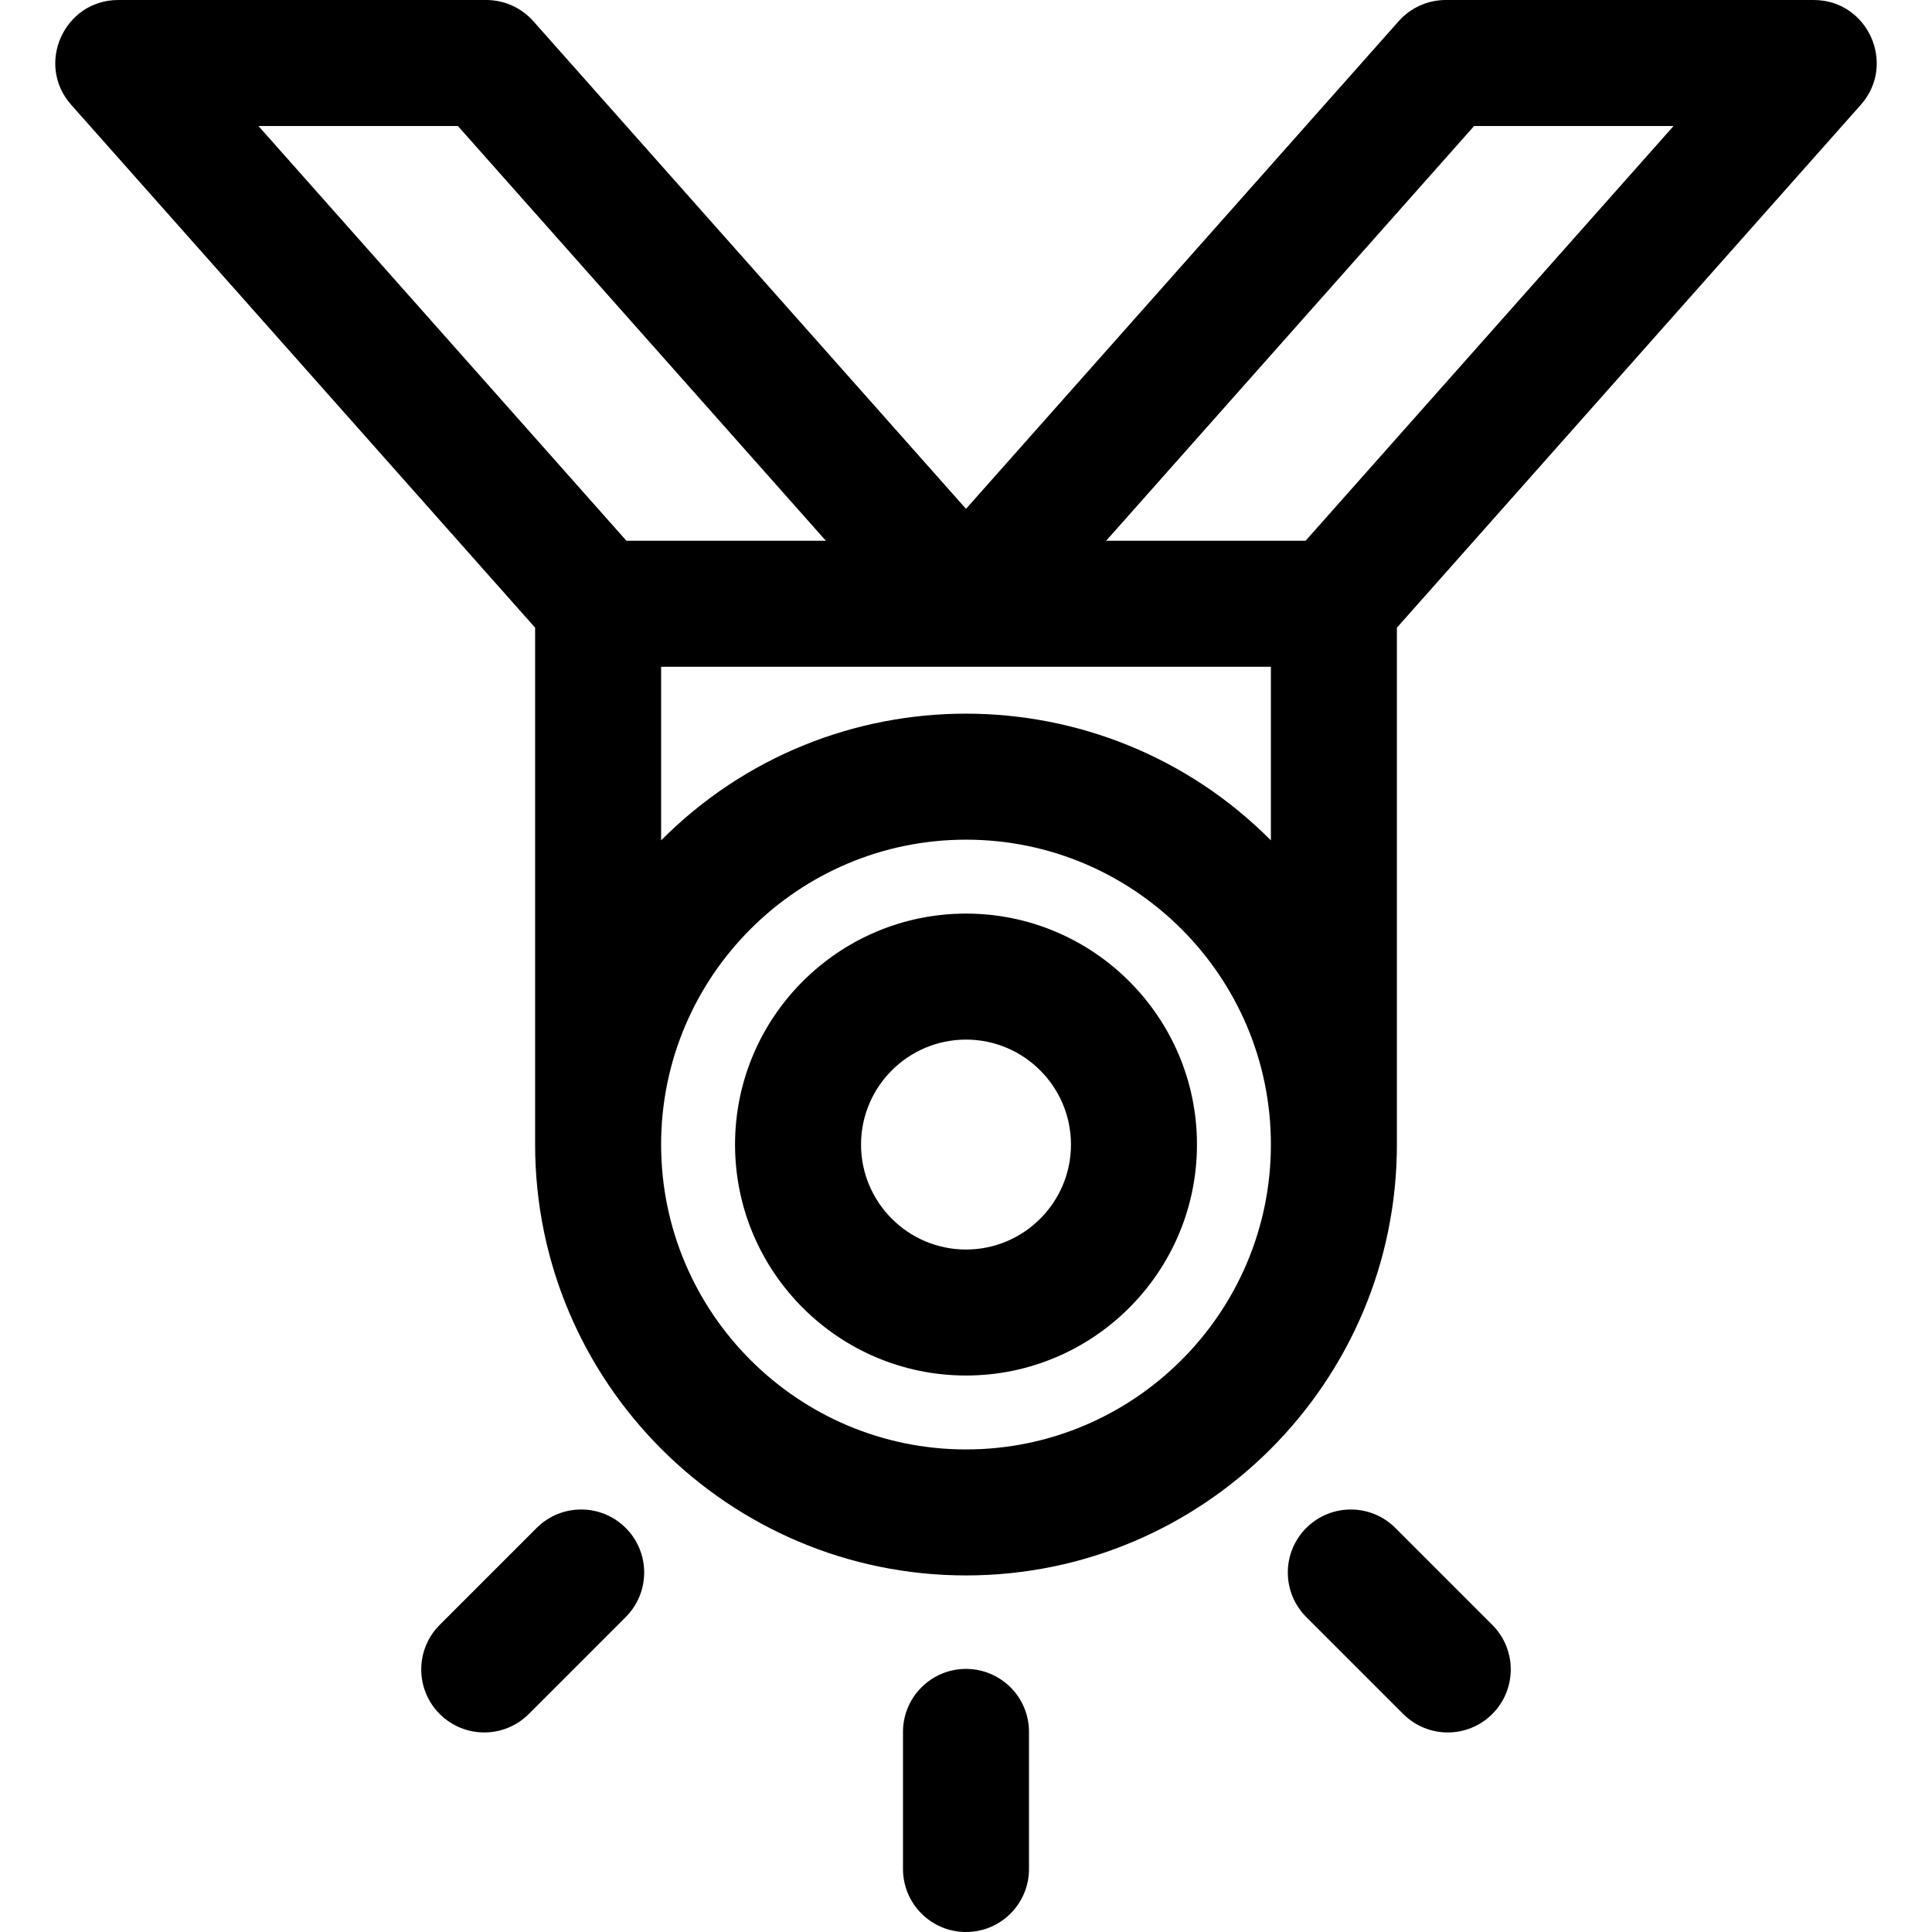
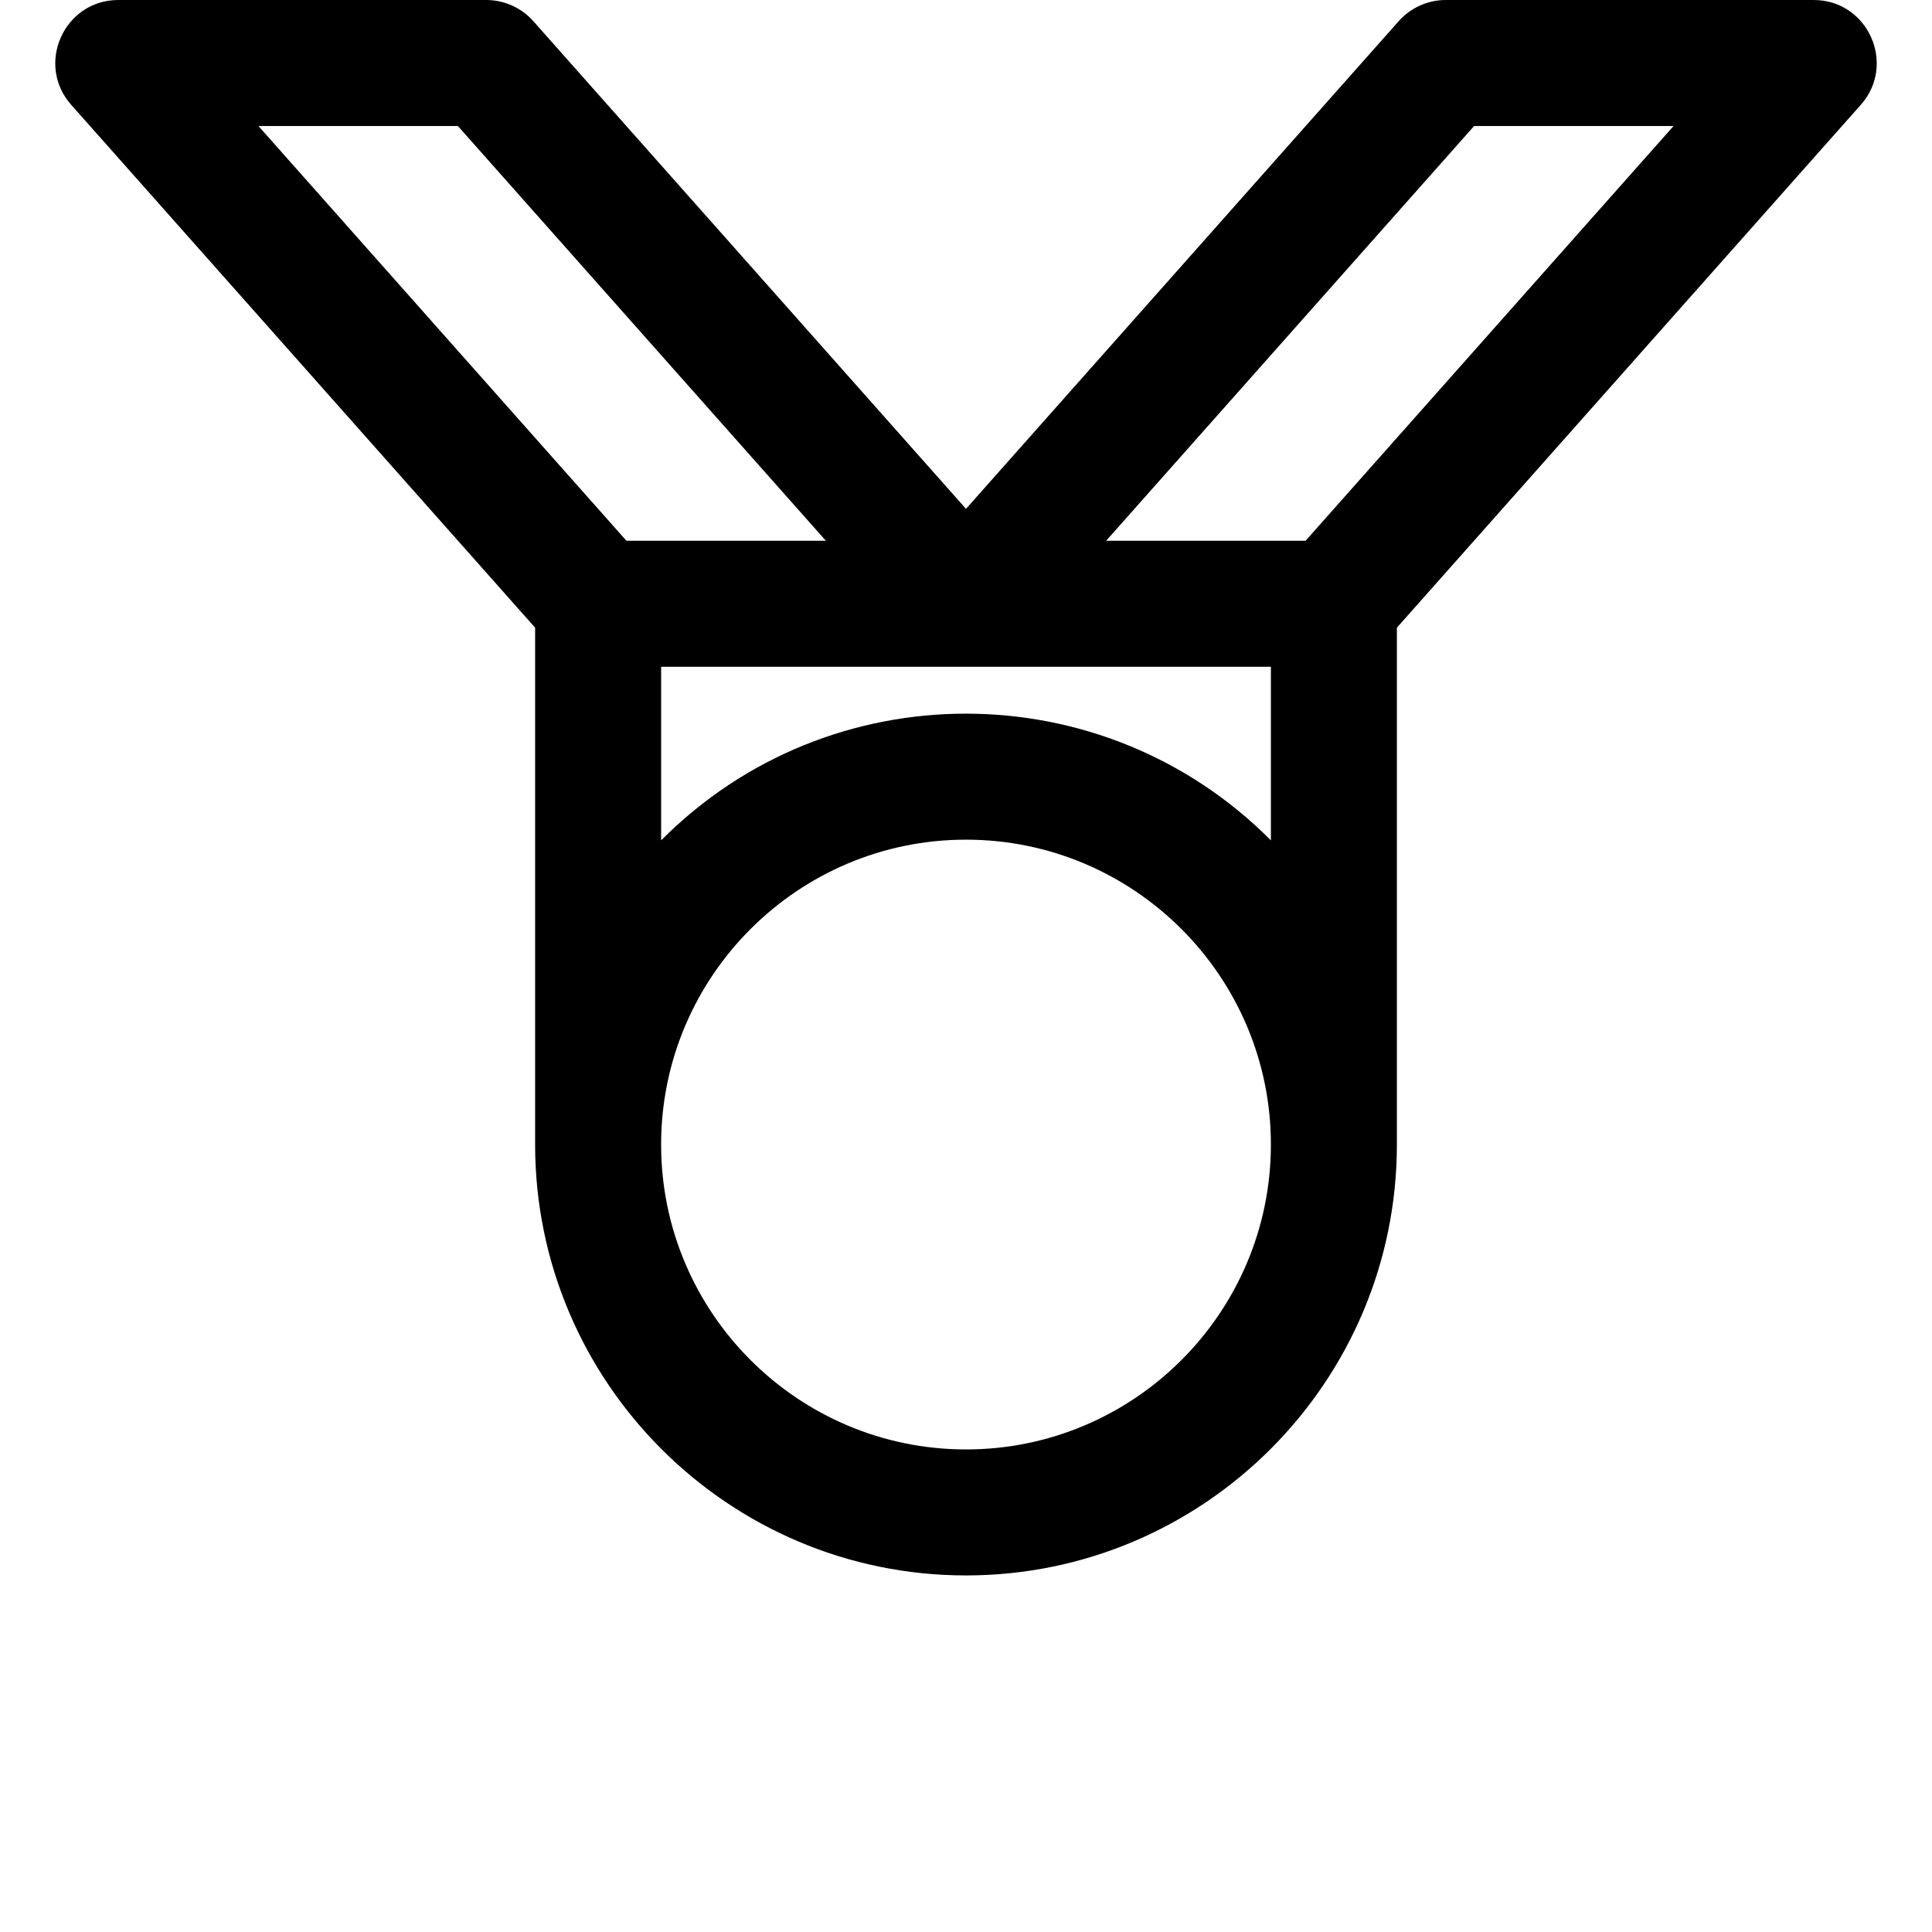
<svg xmlns="http://www.w3.org/2000/svg" fill="#000000" height="800px" width="800px" version="1.1" id="Layer_1" viewBox="0 0 512 512" xml:space="preserve">
  <g>
    <g>
-       <path d="M256.001,242.111c-33.751,0-61.208,27.458-61.208,61.207c0,33.751,27.458,61.208,61.208,61.208 c33.751,0,61.208-27.458,61.208-61.208C317.21,269.569,289.752,242.111,256.001,242.111z M256.001,331.137 c-15.338,0-27.817-12.479-27.817-27.817c0-15.338,12.479-27.816,27.817-27.816c15.338,0,27.817,12.478,27.817,27.816 C283.819,318.658,271.339,331.137,256.001,331.137z" />
-     </g>
+       </g>
  </g>
  <g>
    <g>
      <path d="M480.645,0h-97.493c-4.774,0-9.321,2.044-12.489,5.615L256,134.851L141.339,5.615C138.17,2.044,133.623,0,128.849,0 H31.358C16.994,0,9.328,17.021,18.869,27.776l122.943,138.569v136.971c0,62.964,51.224,114.189,114.189,114.189 s114.189-51.224,114.189-114.189V166.345L493.133,27.776C502.664,17.032,495.022,0,480.645,0z M68.49,33.391h52.853l97.524,109.92 h-52.853L68.49,33.391z M256.001,384.115c-44.552,0-80.798-36.245-80.798-80.798c0-44.551,36.245-80.797,80.798-80.797 s80.798,36.245,80.798,80.797C336.798,347.868,300.553,384.115,256.001,384.115z M336.799,222.703 c-44.406-44.636-116.93-44.899-161.596,0v-46c2.308,0,159.287,0,161.596,0V222.703z M345.988,143.311h-52.853l97.524-109.92 h52.853L345.988,143.311z" />
    </g>
  </g>
  <g>
    <g>
-       <path d="M255.998,442.277c-9.22,0-16.696,7.475-16.696,16.696v36.332c0,9.22,7.475,16.696,16.696,16.696 c9.22,0,16.696-7.475,16.696-16.696v-36.332C272.694,449.752,265.218,442.277,255.998,442.277z" />
-     </g>
+       </g>
  </g>
  <g>
    <g>
-       <path d="M165.825,404.924c-6.519-6.52-17.091-6.52-23.611,0l-25.69,25.69c-6.52,6.519-6.52,17.091,0,23.611 c6.52,6.52,17.091,6.52,23.611,0l25.69-25.69C172.345,422.016,172.345,411.444,165.825,404.924z" />
-     </g>
+       </g>
  </g>
  <g>
    <g>
-       <path d="M395.475,430.614l-25.69-25.69c-6.519-6.519-17.091-6.519-23.611,0c-6.52,6.519-6.52,17.091,0,23.611l25.69,25.69 c6.52,6.52,17.091,6.52,23.611,0C401.995,447.706,401.995,437.134,395.475,430.614z" />
-     </g>
+       </g>
  </g>
</svg>